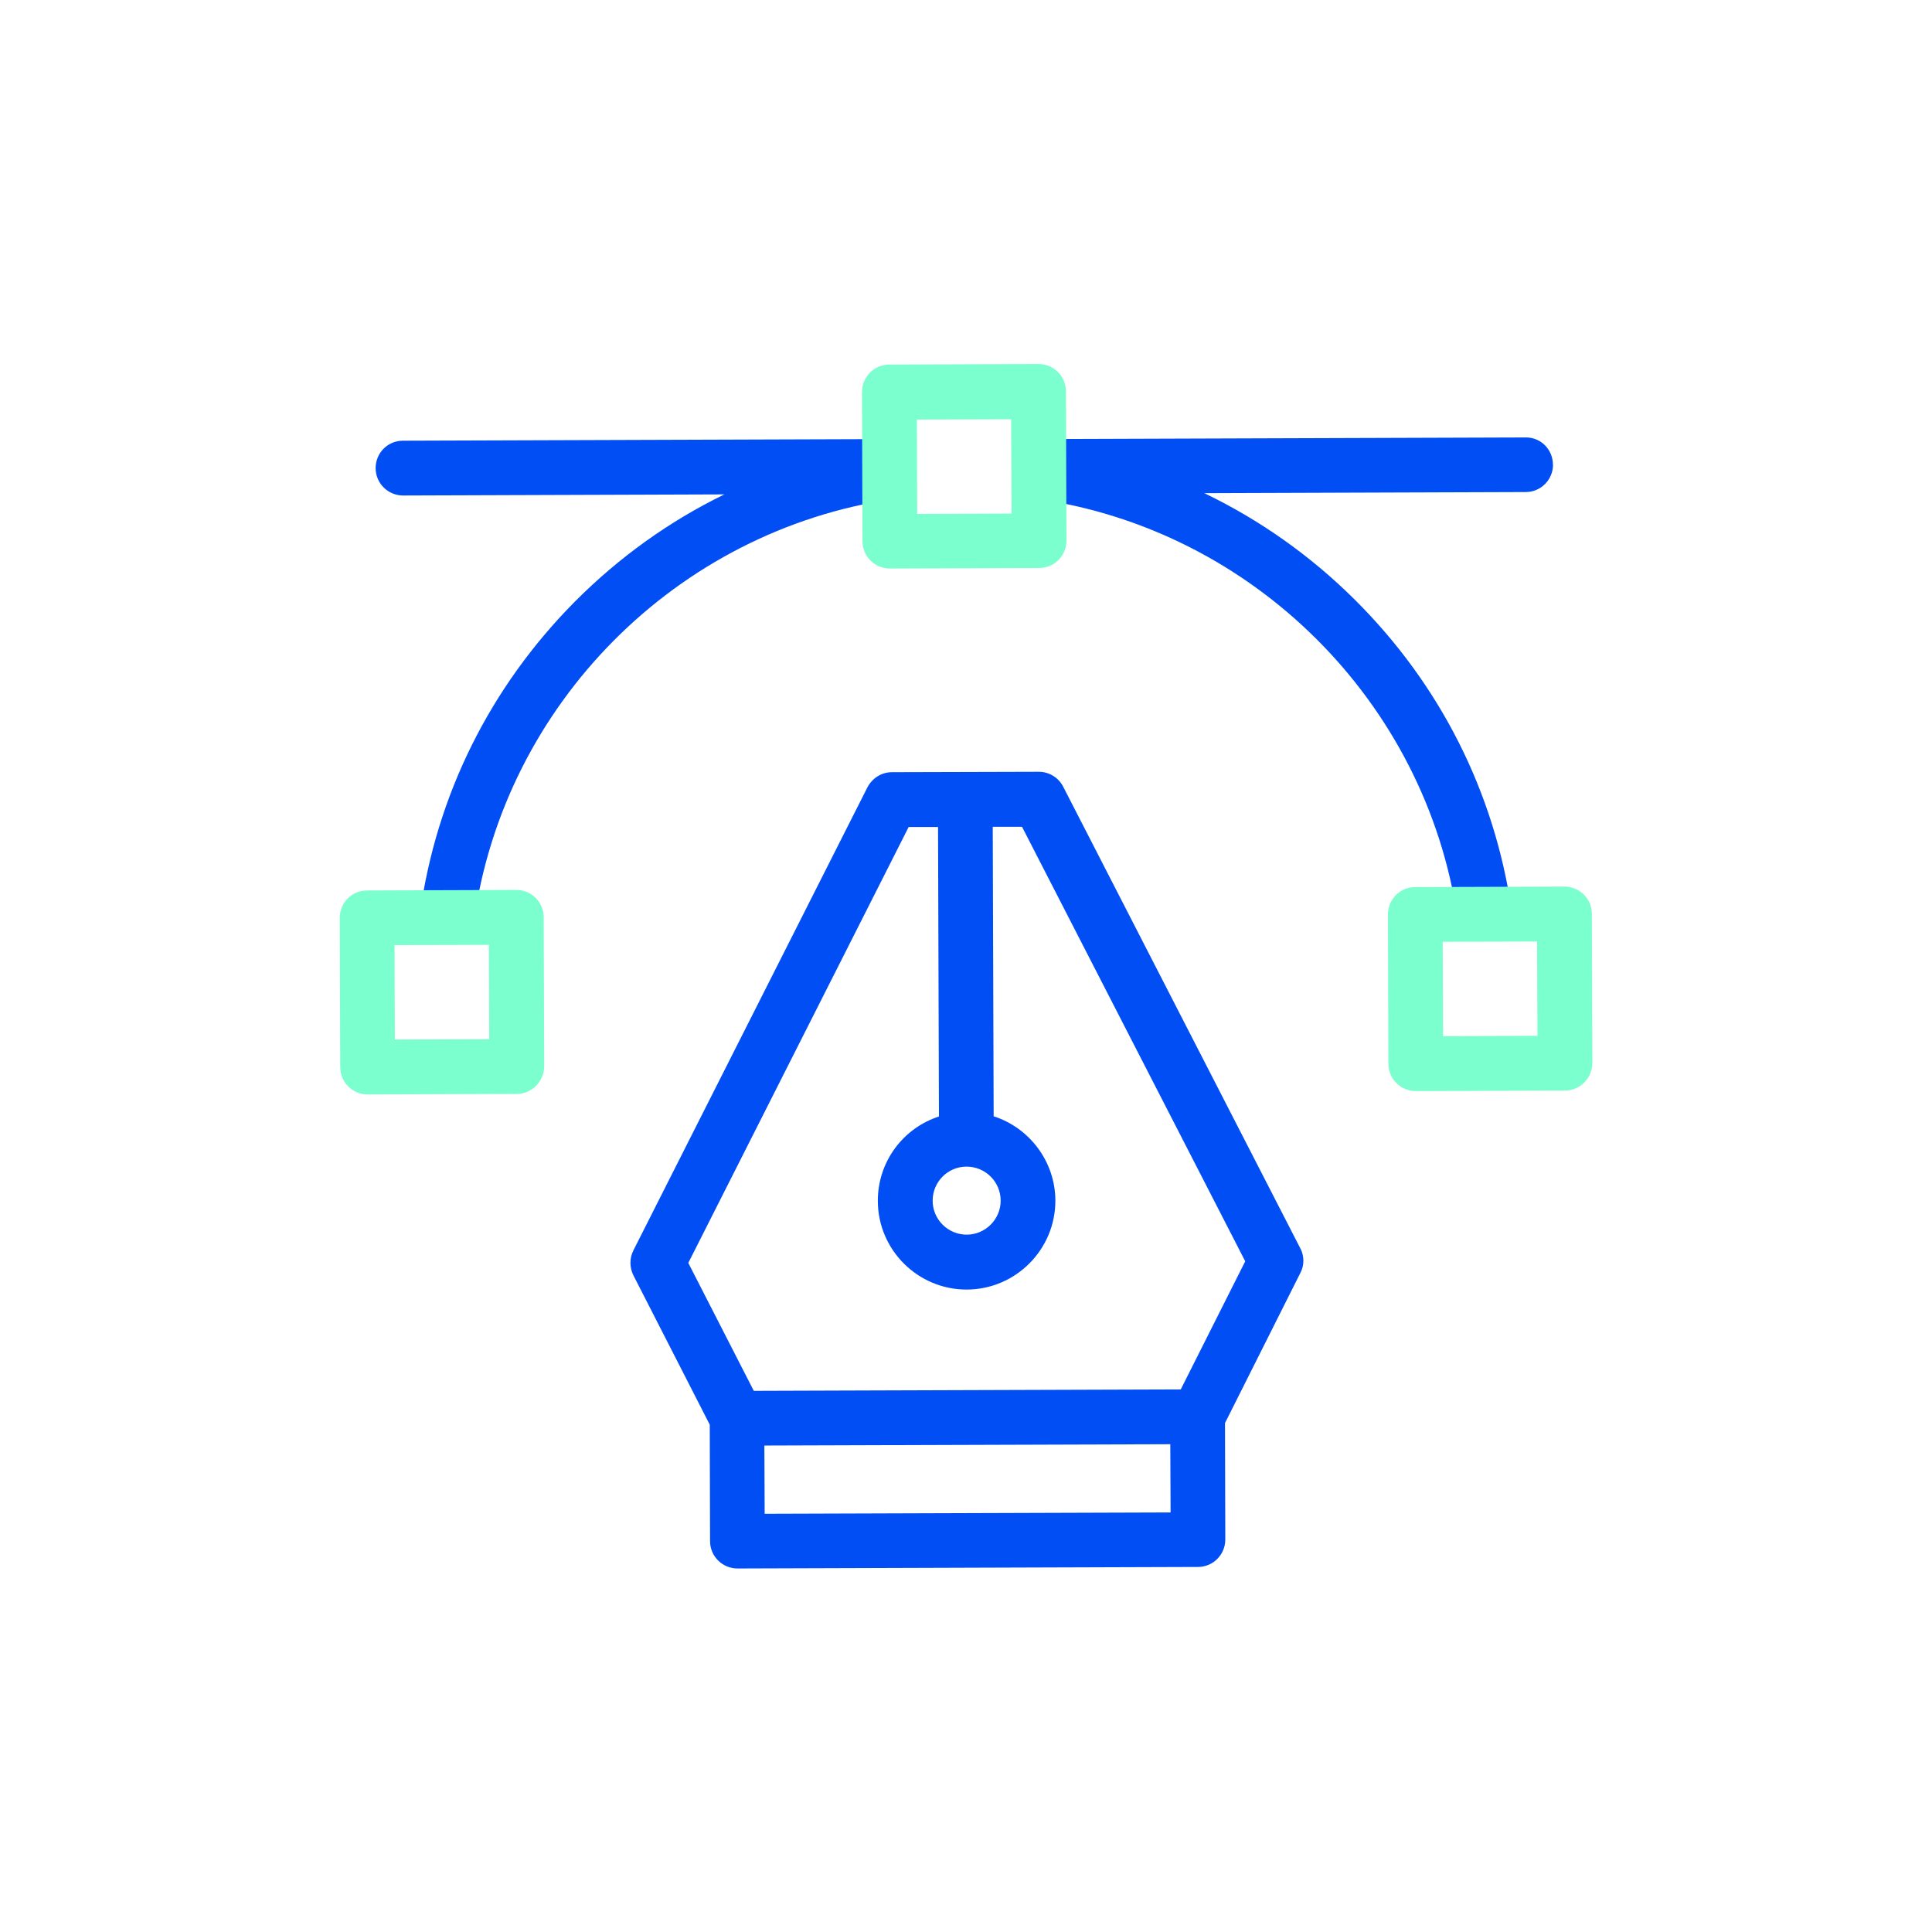
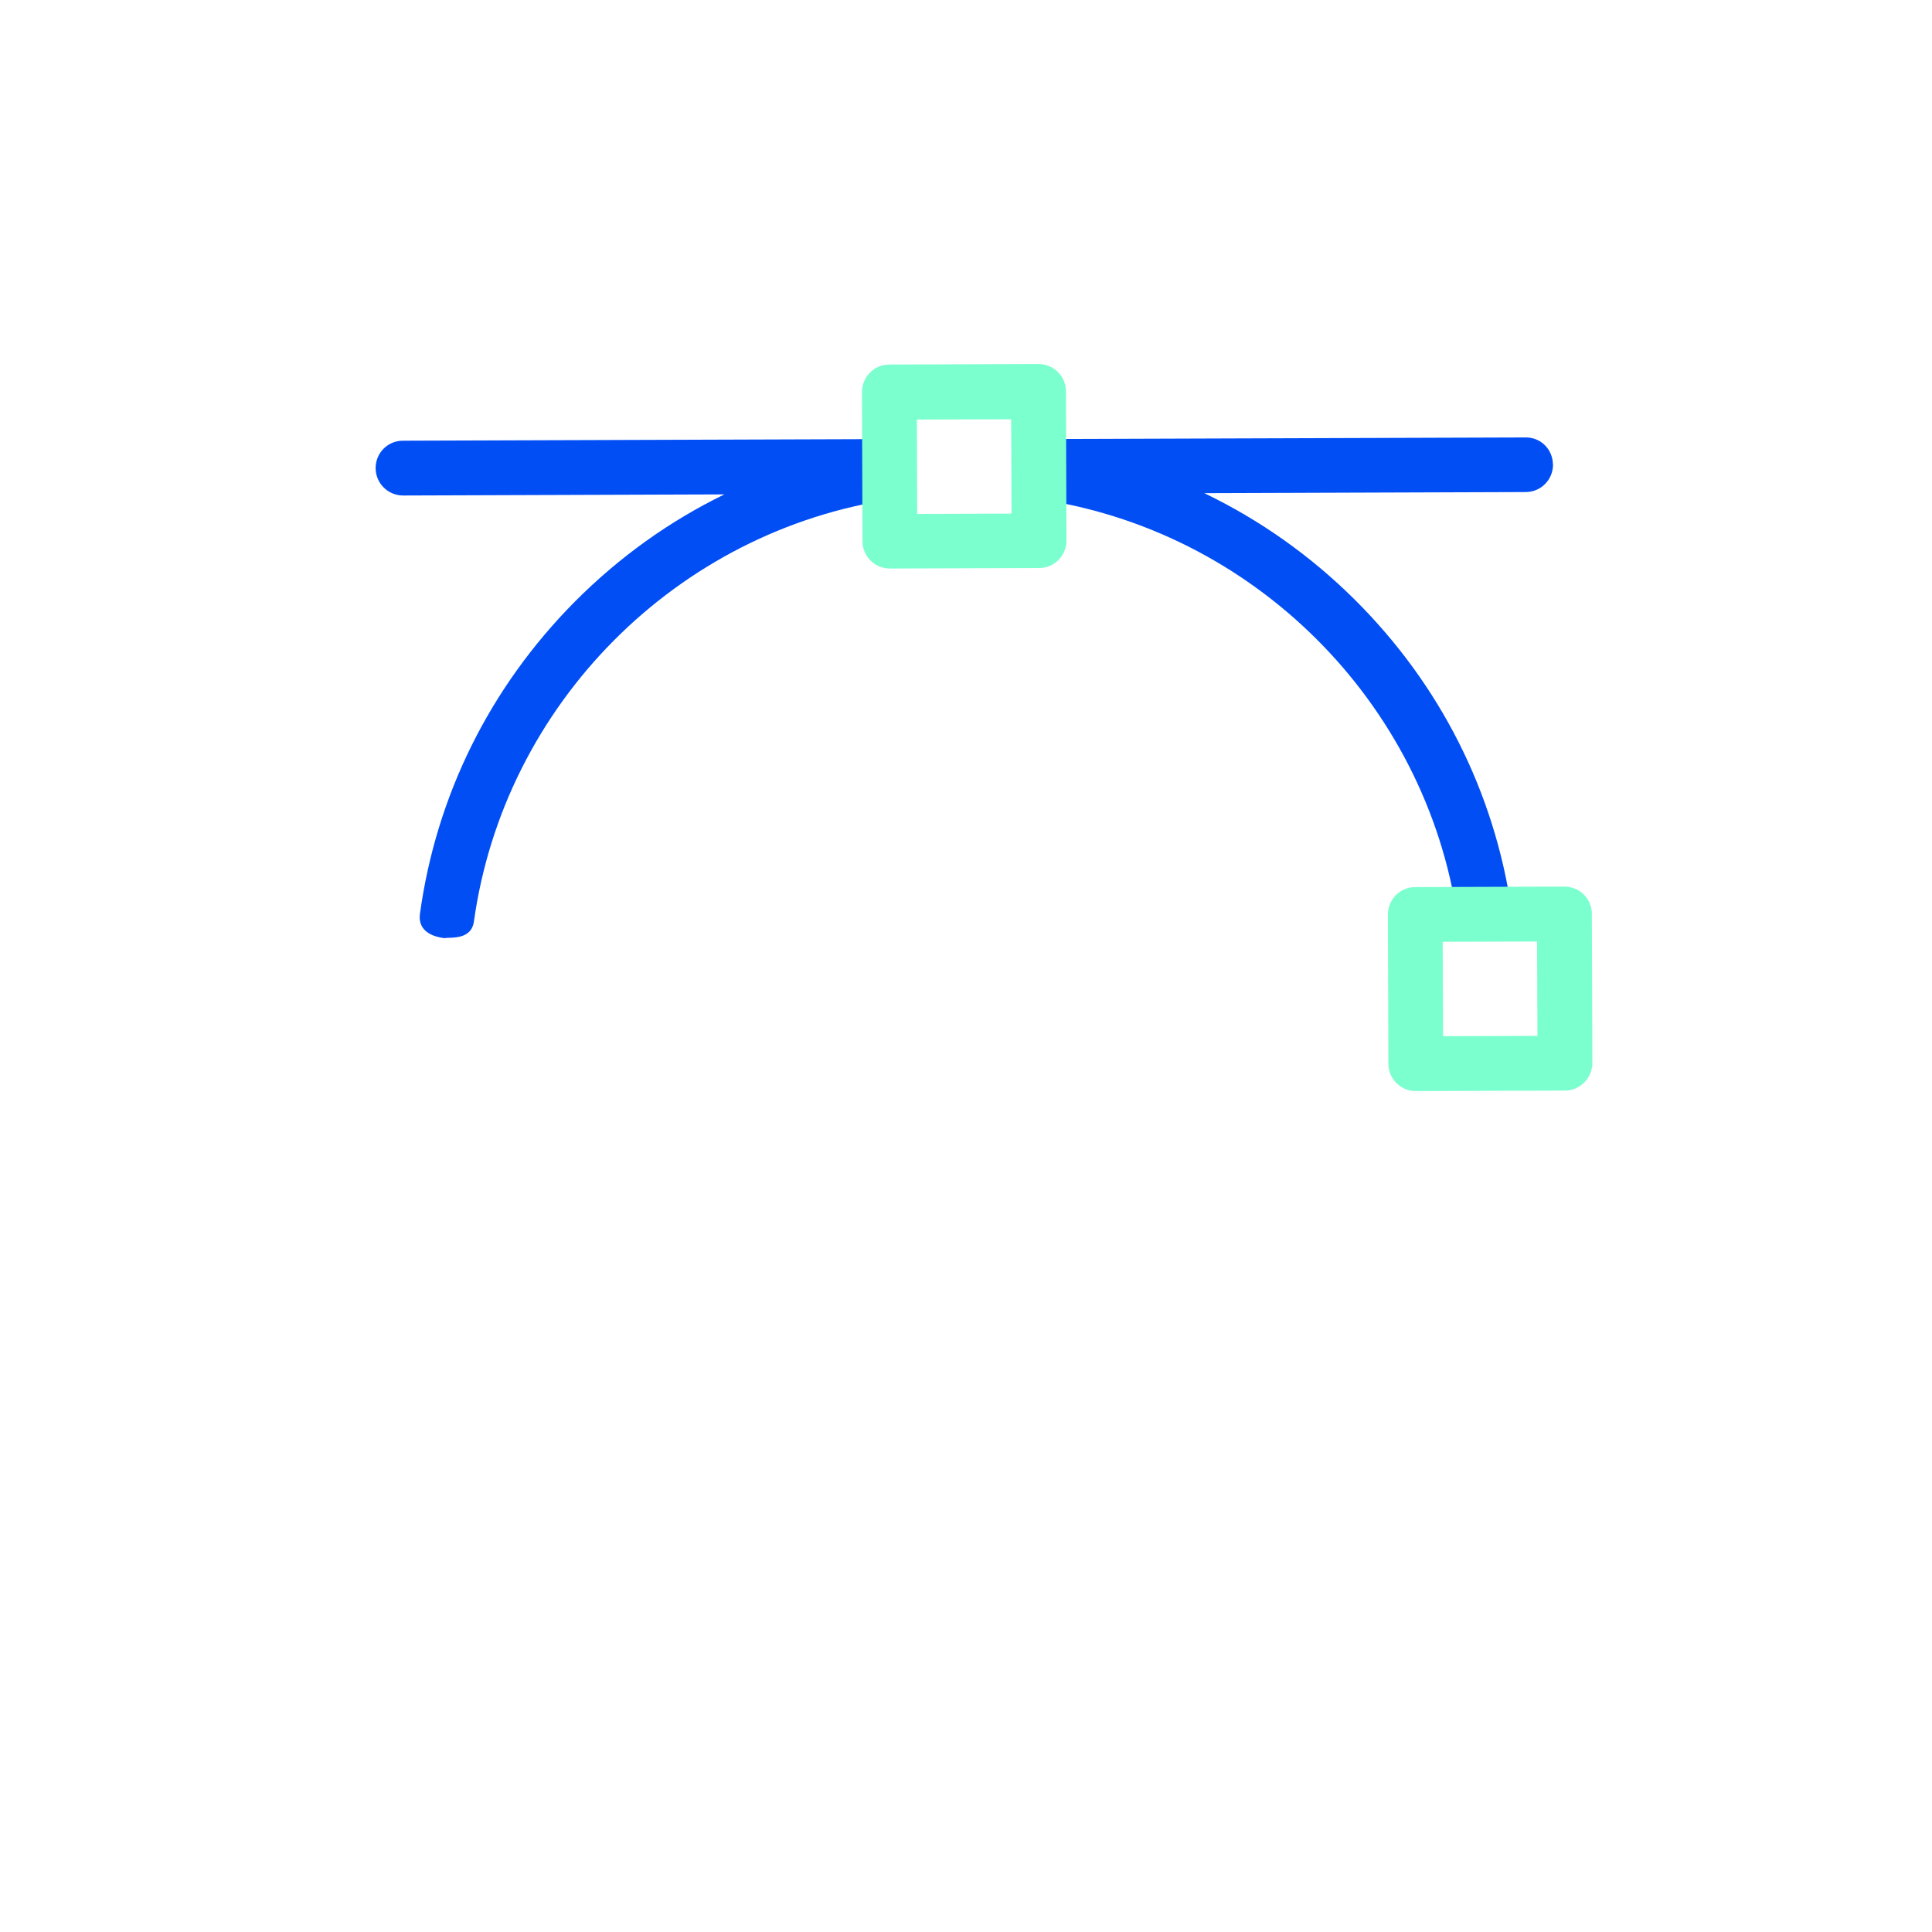
<svg xmlns="http://www.w3.org/2000/svg" width="190" height="190" viewBox="0 0 190 190" fill="none">
  <g filter="url(#filter0_d_3212_138)">
-     <path d="M154.86 78.84C152.36 70.77 148.24 63.31 142.71 56.83L150.07 56.8C156.2 56.78 161.16 51.79 161.14 45.65C161.13 42.7 159.97 39.91 157.87 37.8C155.77 35.71 152.98 34.57 150.02 34.58L112.58 34.71C111.02 30.43 106.9 27.38 102.12 27.4L87.45 27.45C82.65 27.46 78.56 30.54 77.04 34.81L39.6 34.94C33.47 34.96 28.5 39.96 28.52 46.09C28.54 52.22 33.54 57.18 39.67 57.17L47.02 57.14C41.54 63.65 37.47 71.14 35.02 79.23C29.37 79.77 24.96 84.55 24.98 90.32L25.03 104.99C25.04 111.12 30.04 116.08 36.17 116.07L50.84 116.02C53.37 116.02 55.7 115.16 57.57 113.72L54.8 119.21C53.2 122.37 53.22 126.12 54.83 129.27L61.41 142.19L61.44 151.62C61.46 157.75 66.46 162.71 72.59 162.7L117.87 162.56C124 162.54 128.96 157.54 128.95 151.41L128.91 141.98L135.41 129.05C136.99 125.89 136.98 122.14 135.38 118.98L132.58 113.54C134.44 114.95 136.77 115.77 139.29 115.77L153.95 115.72C160.09 115.7 165.05 110.71 165.03 104.57L164.98 89.9C164.92 84.1 160.48 79.35 154.85 78.87H154.86V78.84Z" fill="white" />
-   </g>
-   <path d="M127.88 122.77L104.55 77.35C104.09 76.46 103.15 75.89 102.14 75.9L87.71 75.94C86.7 75.94 85.79 76.52 85.31 77.42L62.28 122.99C61.9 123.76 61.91 124.65 62.29 125.42L69.8 140.11L69.83 151.56C69.83 153.05 71.04 154.25 72.53 154.25L117.81 154.1C119.3 154.1 120.5 152.89 120.5 151.4L120.47 139.95L127.87 125.21C128.28 124.46 128.28 123.55 127.89 122.78H127.88V122.77ZM95.05 114.73C96.9 114.73 98.4 116.21 98.41 118.07C98.41 119.92 96.9 121.42 95.07 121.42C93.24 121.42 91.72 119.94 91.72 118.08C91.72 116.22 93.22 114.73 95.05 114.73ZM115.12 148.74L75.2 148.87L75.17 142.16L115.09 142.03L115.12 148.74ZM116.11 136.64L74.13 136.78L67.69 124.2L89.36 81.33H92.25L92.34 109.8C88.82 110.94 86.31 114.25 86.33 118.12C86.34 122.92 90.27 126.84 95.09 126.82C99.9 126.8 103.8 122.87 103.79 118.06C103.77 114.19 101.21 110.9 97.72 109.78L97.63 81.31H100.51L122.46 124.04L116.11 136.66V136.64Z" fill="#024EF5" />
+     </g>
  <path d="M87.89 49.07C66.54 52.17 49.58 69.27 46.61 90.61C46.42 91.96 45.32 92.23 44.02 92.23C43.9 92.23 43.73 92.28 43.61 92.25C42.14 92.04 41.1 91.32 41.3 89.86C42.91 78.19 48.2 67.57 56.53 59.17C60.9 54.78 65.84 51.25 71.24 48.62L39.65 48.73C38.16 48.73 36.95 47.54 36.94 46.04C36.94 44.54 38.13 43.34 39.63 43.34L87.51 43.18C89 43.18 89.82 44.37 89.83 45.87C89.83 45.96 89.84 46.11 89.81 46.19C89.96 47.63 89.34 48.88 87.89 49.08V49.07Z" fill="#024EF5" />
  <path d="M152.73 45.69C152.73 47.18 151.54 48.39 150.04 48.39L118.44 48.5C123.86 51.11 128.85 54.62 133.22 58.96C141.62 67.3 146.97 77.89 148.66 89.54C148.89 91 147.99 91.85 146.53 92.07C146.41 92.09 145.98 91.9 145.85 91.9C144.53 91.9 143.55 91.64 143.34 90.32C140.24 68.98 123.14 52.01 101.8 49.04C100.38 48.85 100.02 47.62 100.15 46.21C100.15 46.12 100.13 45.94 100.13 45.88C100.13 44.39 100.67 43.18 102.17 43.18L150.02 43.02C151.51 42.99 152.71 44.19 152.72 45.68H152.73V45.69Z" fill="#024EF5" />
  <path d="M102.19 55.86L87.52 55.91C86.03 55.91 84.82 54.72 84.82 53.22L84.77 38.55C84.78 37.06 85.96 35.85 87.46 35.85L102.13 35.8C103.62 35.8 104.83 36.99 104.83 38.49L104.88 53.16C104.88 54.65 103.69 55.86 102.19 55.86ZM90.2 50.54L99.48 50.51L99.44 41.23L90.17 41.26L90.2 50.54Z" fill="#7CFFCE" />
  <path d="M153.91 107.25L139.24 107.3C137.75 107.3 136.54 106.11 136.54 104.61L136.49 89.94C136.5 88.45 137.68 87.24 139.18 87.24L153.85 87.19C155.34 87.19 156.55 88.38 156.55 89.88L156.6 104.55C156.58 106.04 155.38 107.25 153.91 107.25ZM141.92 101.9L151.2 101.87L151.16 92.59L141.88 92.62L141.92 101.9Z" fill="#7CFFCE" />
-   <path d="M50.83 107.58L36.16 107.63C34.67 107.63 33.46 106.44 33.46 104.94L33.41 90.27C33.41 88.78 34.6 87.57 36.1 87.57L50.77 87.52C52.26 87.52 53.47 88.71 53.47 90.21L53.52 104.88C53.49 106.37 52.29 107.58 50.83 107.58ZM38.83 102.23L48.11 102.2L48.08 92.92L38.8 92.95L38.83 102.23Z" fill="#7CFFCE" />
  <defs>
    <filter id="filter0_d_3212_138" x="4.98" y="10.4" width="180.05" height="175.3" filterUnits="userSpaceOnUse" color-interpolation-filters="sRGB">
      <feFlood flood-opacity="0" result="BackgroundImageFix" />
      <feColorMatrix in="SourceAlpha" type="matrix" values="0 0 0 0 0 0 0 0 0 0 0 0 0 0 0 0 0 0 127 0" result="hardAlpha" />
      <feOffset dy="3" />
      <feGaussianBlur stdDeviation="10" />
      <feComposite in2="hardAlpha" operator="out" />
      <feColorMatrix type="matrix" values="0 0 0 0 0.031 0 0 0 0 0.043 0 0 0 0 0.314 0 0 0 0.1 0" />
      <feBlend mode="normal" in2="BackgroundImageFix" result="effect1_dropShadow_3212_138" />
      <feBlend mode="normal" in="SourceGraphic" in2="effect1_dropShadow_3212_138" result="shape" />
    </filter>
  </defs>
</svg>